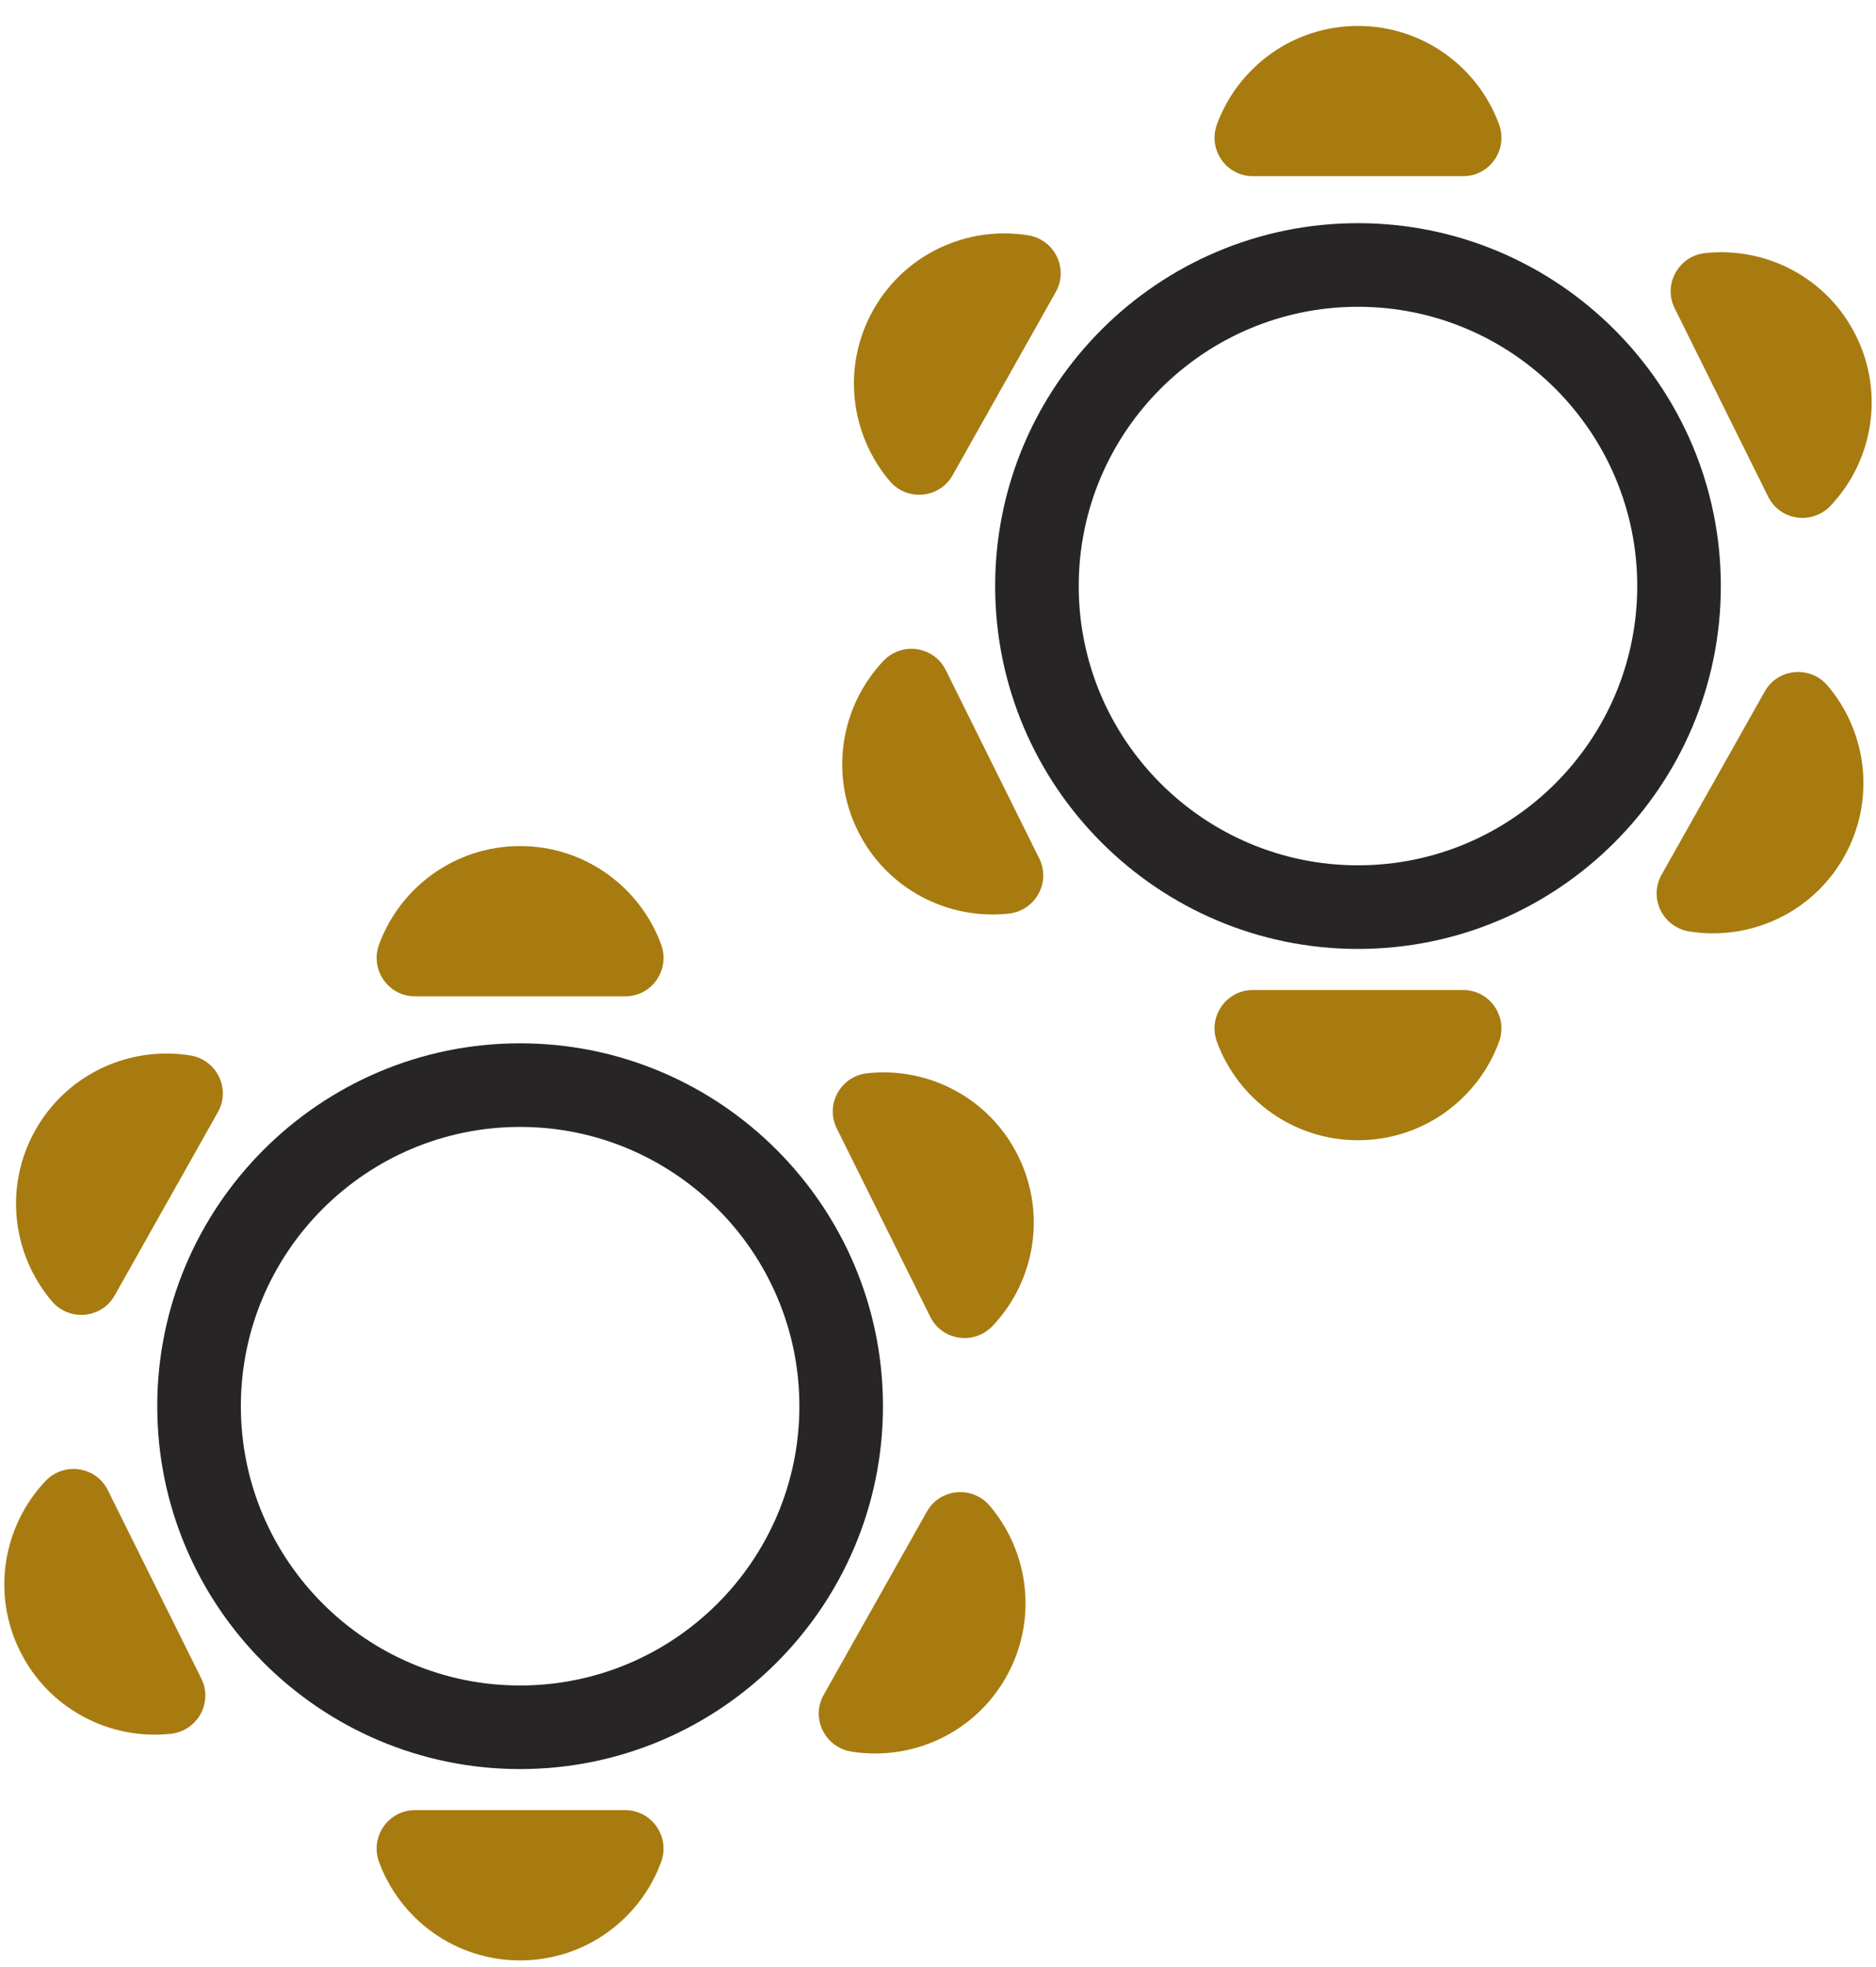
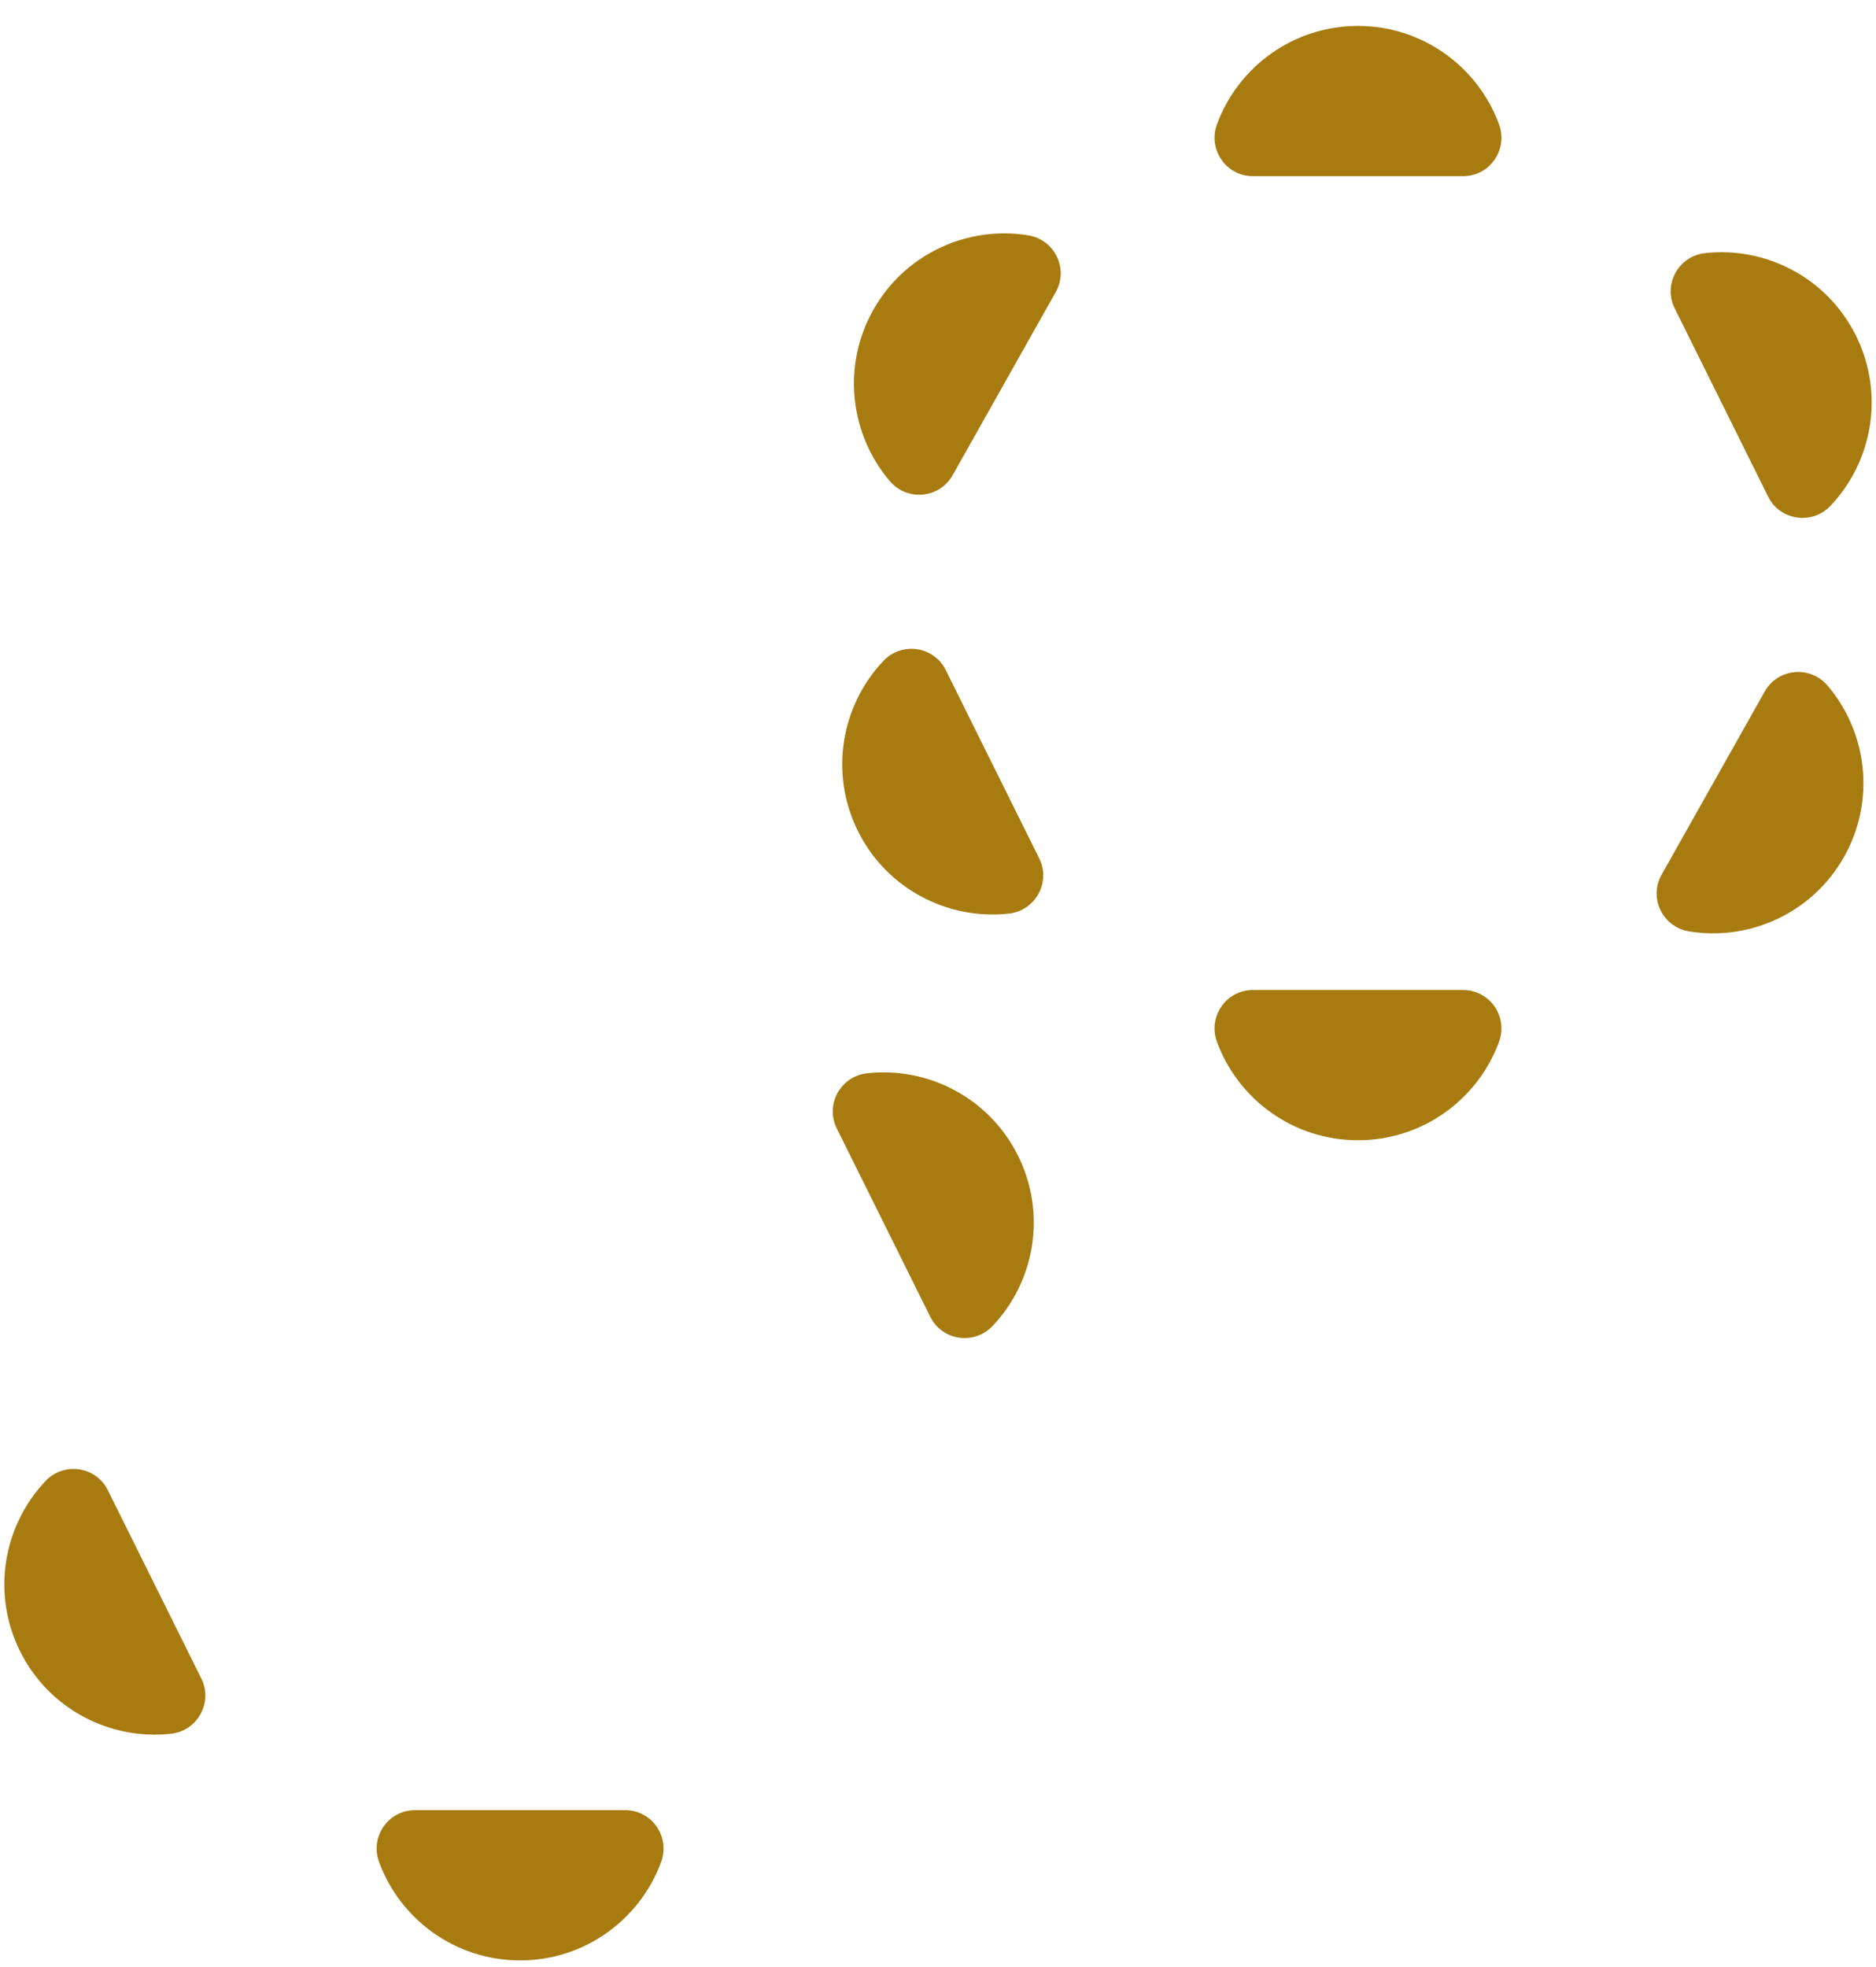
<svg xmlns="http://www.w3.org/2000/svg" width="62px" height="65px" viewBox="0 0 62 65" version="1.1">
  <title>Pictogramme/U Copy</title>
  <g id="5.-Événements-et-salles-" stroke="none" stroke-width="1" fill="none" fill-rule="evenodd">
    <g id="Desktop---Détail-d'une-salle-Copy" transform="translate(-424, -1463)">
      <g id="Group-29" transform="translate(424.143, 1463.857)">
-         <path d="M44.737,9.281 C39.648,9.281 35.508,13.421 35.508,18.51 C35.508,23.599 39.648,27.738 44.737,27.738 C49.826,27.738 53.966,23.599 53.966,18.51 C53.966,13.421 49.826,9.281 44.737,9.281 M44.737,30.501 C38.126,30.501 32.746,25.122 32.746,18.51 C32.746,11.899 38.126,6.518 44.737,6.518 C51.348,6.518 56.729,11.899 56.729,18.51 C56.729,25.122 51.348,30.501 44.737,30.501" id="Fill-1" fill="#272525" />
        <path d="M48.212,4.965 C49.096,4.965 49.704,4.082 49.399,3.252 C48.701,1.354 46.878,0 44.737,0 C42.597,0 40.774,1.354 40.076,3.252 C39.771,4.082 40.379,4.965 41.263,4.965 L48.212,4.965 Z" id="Fill-3" fill="#A77B10" />
        <path d="M41.262,31.859 C40.378,31.859 39.77,32.742 40.076,33.572 C40.773,35.47 42.597,36.823 44.738,36.823 C46.877,36.823 48.701,35.47 49.398,33.572 C49.704,32.742 49.096,31.859 48.212,31.859 L41.262,31.859 Z" id="Fill-5" fill="#A77B10" />
        <path d="M34.749,8.793 C35.183,8.022 34.712,7.061 33.839,6.919 C31.843,6.595 29.768,7.52 28.718,9.384 C27.669,11.249 27.953,13.502 29.264,15.042 C29.837,15.715 30.905,15.618 31.339,14.849 L34.749,8.793 Z" id="Fill-7" fill="#A77B10" />
        <path d="M54.771,28.048 C54.337,28.819 54.808,29.78 55.681,29.922 C57.677,30.246 59.752,29.321 60.802,27.457 C61.852,25.592 61.567,23.339 60.256,21.799 C59.683,21.126 58.615,21.223 58.181,21.992 L54.771,28.048 Z" id="Fill-9" fill="#A77B10" />
        <path d="M58.293,15.556 C58.685,16.347 59.746,16.499 60.354,15.857 C61.745,14.388 62.147,12.153 61.195,10.236 C60.245,8.319 58.221,7.287 56.21,7.507 C55.332,7.602 54.811,8.538 55.203,9.33 L58.293,15.556 Z" id="Fill-11" fill="#A77B10" />
        <path d="M31.113,21.285 C30.72,20.494 29.659,20.342 29.052,20.984 C27.661,22.452 27.259,24.687 28.21,26.605 C29.161,28.522 31.184,29.554 33.196,29.334 C34.074,29.239 34.595,28.302 34.203,27.511 L31.113,21.285 Z" id="Fill-13" fill="#A77B10" />
-         <path d="M17.045,36.383 C11.957,36.383 7.817,40.523 7.817,45.612 C7.817,50.701 11.957,54.841 17.045,54.841 C22.136,54.841 26.276,50.701 26.276,45.612 C26.276,40.523 22.136,36.383 17.045,36.383 M17.045,57.603 C10.434,57.603 5.054,52.224 5.054,45.612 C5.054,39.001 10.434,33.62 17.045,33.62 C23.658,33.62 29.038,39.001 29.038,45.612 C29.038,52.224 23.658,57.603 17.045,57.603" id="Fill-15" fill="#272525" />
-         <path d="M20.521,32.067 C21.405,32.067 22.013,31.184 21.707,30.354 C21.01,28.456 19.186,27.102 17.045,27.102 C14.906,27.102 13.082,28.456 12.385,30.354 C12.079,31.184 12.687,32.067 13.571,32.067 L20.521,32.067 Z" id="Fill-17" fill="#A77B10" />
        <path d="M13.571,58.961 C12.687,58.961 12.079,59.844 12.384,60.674 C13.082,62.572 14.905,63.926 17.046,63.926 C19.186,63.926 21.009,62.572 21.707,60.674 C22.012,59.844 21.404,58.961 20.52,58.961 L13.571,58.961 Z" id="Fill-19" fill="#A77B10" />
-         <path d="M7.058,35.895 C7.492,35.125 7.021,34.163 6.148,34.021 C4.152,33.698 2.077,34.622 1.027,36.487 C-0.024,38.351 0.262,40.604 1.573,42.145 C2.146,42.817 3.214,42.721 3.647,41.951 L7.058,35.895 Z" id="Fill-21" fill="#A77B10" />
-         <path d="M27.079,55.15 C26.646,55.921 27.117,56.882 27.99,57.025 C29.986,57.348 32.061,56.424 33.11,54.559 C34.16,52.694 33.876,50.441 32.565,48.901 C31.991,48.228 30.924,48.325 30.49,49.094 L27.079,55.15 Z" id="Fill-23" fill="#A77B10" />
        <path d="M30.602,42.658 C30.994,43.449 32.055,43.601 32.662,42.959 C34.054,41.491 34.455,39.256 33.504,37.338 C32.553,35.421 30.53,34.389 28.518,34.609 C27.64,34.704 27.119,35.641 27.511,36.432 L30.602,42.658 Z" id="Fill-25" fill="#A77B10" />
        <path d="M3.421,48.388 C3.029,47.596 1.968,47.444 1.36,48.086 C-0.031,49.555 -0.433,51.79 0.519,53.707 C1.469,55.624 3.493,56.656 5.504,56.437 C6.383,56.341 6.904,55.405 6.511,54.613 L3.421,48.388 Z" id="Fill-27" fill="#A77B10" />
      </g>
    </g>
  </g>
</svg>